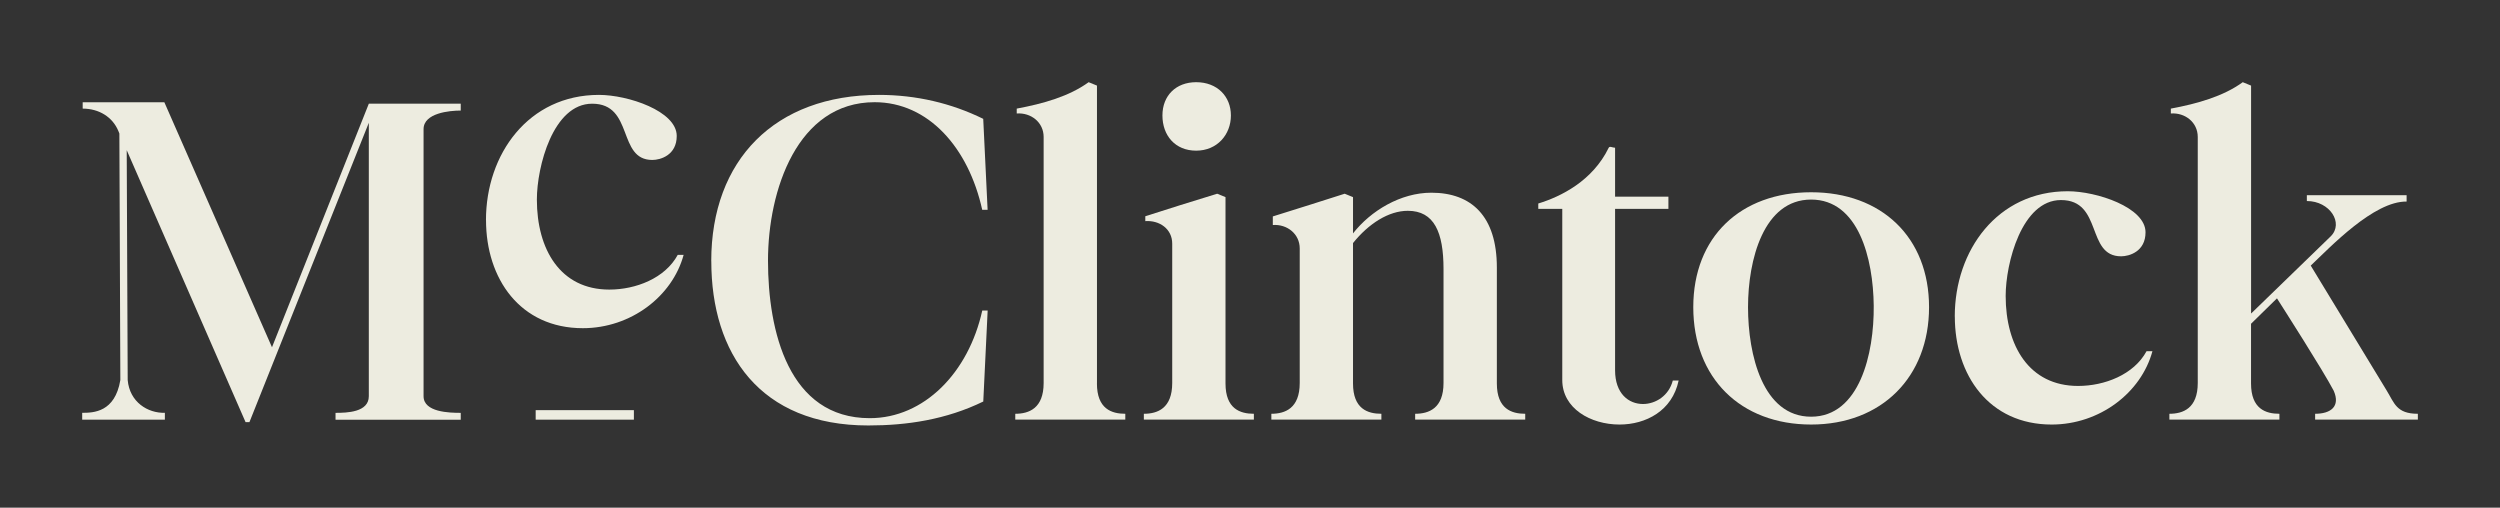
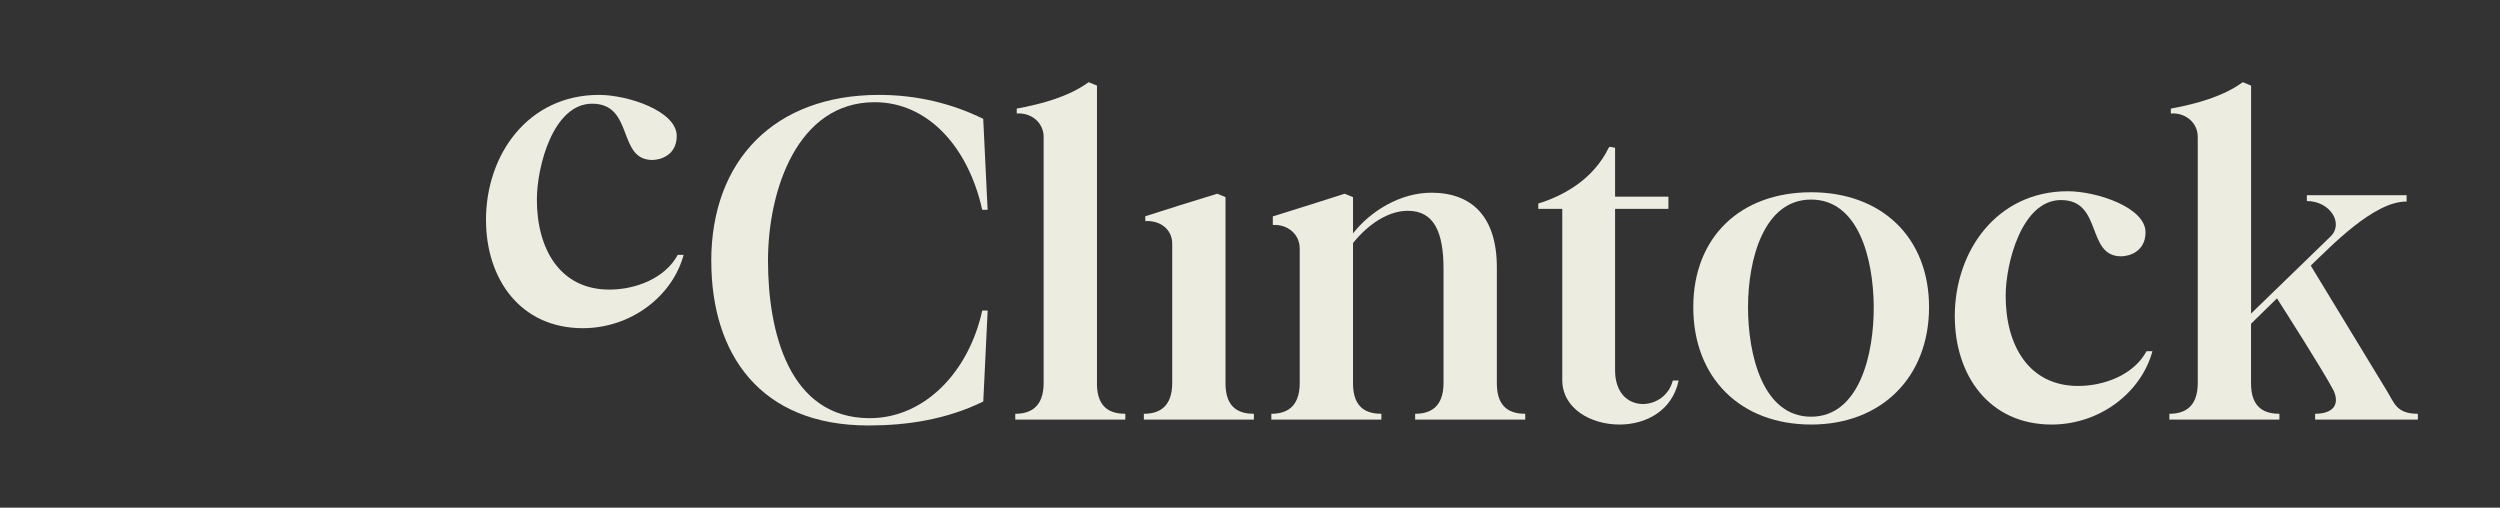
<svg xmlns="http://www.w3.org/2000/svg" id="Layer_1" data-name="Layer 1" viewBox="0 0 564.85 114.71">
  <rect x="0" y="0" width="564.85" height="114.71" fill="#333333" stroke="none" />
  <defs>
    <style>
      .cls-1 {
        fill: #edece0;
        stroke-width: 0px;
      }
    </style>
  </defs>
  <g>
    <g>
-       <path class="cls-1" d="M104.1,23.43v1.55c-2.54,0-8.4.55-8.4,4.2v60.34c0,3.64,5.86,3.76,8.4,3.76v1.55h-28.29v-1.55c2.54,0,7.52-.11,7.52-3.76V27.74l-26.97,67.63h-.88l-26.85-61.44.22,51.94c.44,4.97,4.53,7.51,8.4,7.4v1.55h-18.68v-1.55c2.54,0,7.4-.11,8.62-7.4l-.22-55.7-.22-.55c-1.32-3.21-4.42-5.08-8.07-5.08v-1.44h18.45l24.32,55.36,21.88-55.03h20.77Z" />
      <path class="cls-1" d="M109.8,49.73c0-14.92,9.61-28.29,25.53-28.29,6.52,0,17.57,3.64,17.57,9.28,0,4.32-3.64,5.42-5.52,5.42-7.96,0-4.09-12.71-13.59-12.71-8.84,0-12.49,14.25-12.49,21.66,0,11.27,5.3,20.34,16.36,20.34,5.97,0,12.6-2.54,15.47-7.85h1.33c-2.54,9.39-11.94,16.57-22.77,16.57-14.15,0-21.88-11.16-21.88-24.42Z" />
    </g>
    <path class="cls-1" d="M160.7,59.01c0-22.87,14.37-37.57,37.91-37.57,8.4,0,16.35,1.88,23.54,5.41l.99,20.55h-1.22c-3.09-14.03-12.16-24.31-24.31-24.31-17.46,0-24.09,19.89-24.09,35.81s4.65,35.58,22.99,35.58c12.27,0,22.33-10.28,25.42-24.32h1.22l-.99,20.56c-8.4,4.09-17.24,5.41-25.97,5.41-24.53,0-35.48-16.24-35.48-37.13Z" />
    <path class="cls-1" d="M247.84,86.64c0,5.74,3.31,6.85,6.41,6.85v1.32h-24.86v-1.32c3.09,0,6.41-1.22,6.41-6.96V30.94c0-3.31-2.87-5.53-6.08-5.3v-1.1c5.97-1.11,11.83-2.76,16.25-5.97l1.88.77v67.3Z" />
    <path class="cls-1" d="M276.89,86.64c0,5.74,3.31,6.85,6.41,6.85v1.32h-24.86v-1.32c3.09,0,6.41-1.22,6.41-6.96v-31.49c0-3.31-2.87-5.3-6.08-5.08v-1.1c5.55-1.77,10.22-3.26,16.24-5.09l1.88.77v42.11Z" />
-     <path class="cls-1" d="M270.26,18.57c4.75,0,7.85,3.2,7.85,7.52s-3.1,7.95-7.85,7.95-7.62-3.43-7.62-7.95,3.09-7.52,7.62-7.52Z" />
    <path class="cls-1" d="M305.72,52.71c3.98-5.08,10.72-9.17,17.68-9.17,9.06,0,14.8,5.3,14.8,16.91v26.19c0,5.74,3.32,6.85,6.41,6.85v1.32h-24.87v-1.32c3.1,0,6.41-1.22,6.41-6.96v-25.75c0-8.29-2.1-13.15-8.07-13.15-4.31,0-8.84,2.88-12.38,7.29v31.72c0,5.74,3.31,6.85,6.41,6.85v1.32h-24.86v-1.32c3.09,0,6.41-1.22,6.41-6.96v-30.39c0-3.31-2.87-5.53-6.08-5.3v-1.94c5.69-1.76,11.37-3.58,16.24-5.13l1.88.77v8.18Z" />
    <path class="cls-1" d="M365.91,95.92c-6.52,0-12.93-3.64-12.93-10.05v-38.68h-5.42v-1.21c5.08-1.55,12.27-5.09,15.91-12.6.22-.44.89,0,1.44,0v11.05h12.05v2.76h-12.05v36.47c0,5.3,3.09,7.62,6.3,7.62,2.87,0,5.86-1.88,6.74-5.3h1.32c-1.44,6.85-7.4,9.94-13.37,9.94Z" />
    <path class="cls-1" d="M382.58,69.4c0-15.91,10.72-25.96,26.63-25.96s26.64,10.17,26.64,25.96-10.72,26.52-26.64,26.52-26.63-10.49-26.63-26.52ZM423.35,69.07c-.11-10.61-3.42-23.98-14.15-23.98s-14.25,13.59-14.25,24.31,3.31,24.75,14.25,24.75,14.26-14.25,14.15-25.08Z" />
    <path class="cls-1" d="M441.66,71.5c0-14.92,9.61-28.29,25.53-28.29,6.52,0,17.57,3.64,17.57,9.28,0,4.32-3.64,5.42-5.52,5.42-7.96,0-4.09-12.71-13.59-12.71-8.84,0-12.49,14.25-12.49,21.66,0,11.27,5.3,20.34,16.36,20.34,5.97,0,12.6-2.54,15.47-7.85h1.33c-2.54,9.39-11.94,16.57-22.77,16.57-14.15,0-21.88-11.16-21.88-24.42Z" />
    <path class="cls-1" d="M515.01,93.49v1.32h-24.86v-1.32c3.09,0,6.41-1.22,6.41-6.96V30.94c0-3.31-2.87-5.53-6.08-5.3v-1.1c5.97-1.11,11.83-2.76,16.25-5.97l1.88.77v51.5l18.01-17.46c2.98-2.98-.22-7.96-5.41-7.96v-1.32h22.54v1.44c-7.4-.11-17.24,10.28-21.66,14.47l17.13,28.18c1.77,2.87,2.21,5.3,7.07,5.3v1.32h-23.21v-1.32c3.54,0,5.75-1.66,4.2-5.2-2.43-4.64-11.49-18.78-12.82-20.88l-5.86,5.74v13.49c0,5.74,3.31,6.85,6.41,6.85Z" />
  </g>
-   <rect class="cls-1" x="121.03" y="92.67" width="22.19" height="2.15" />
</svg>